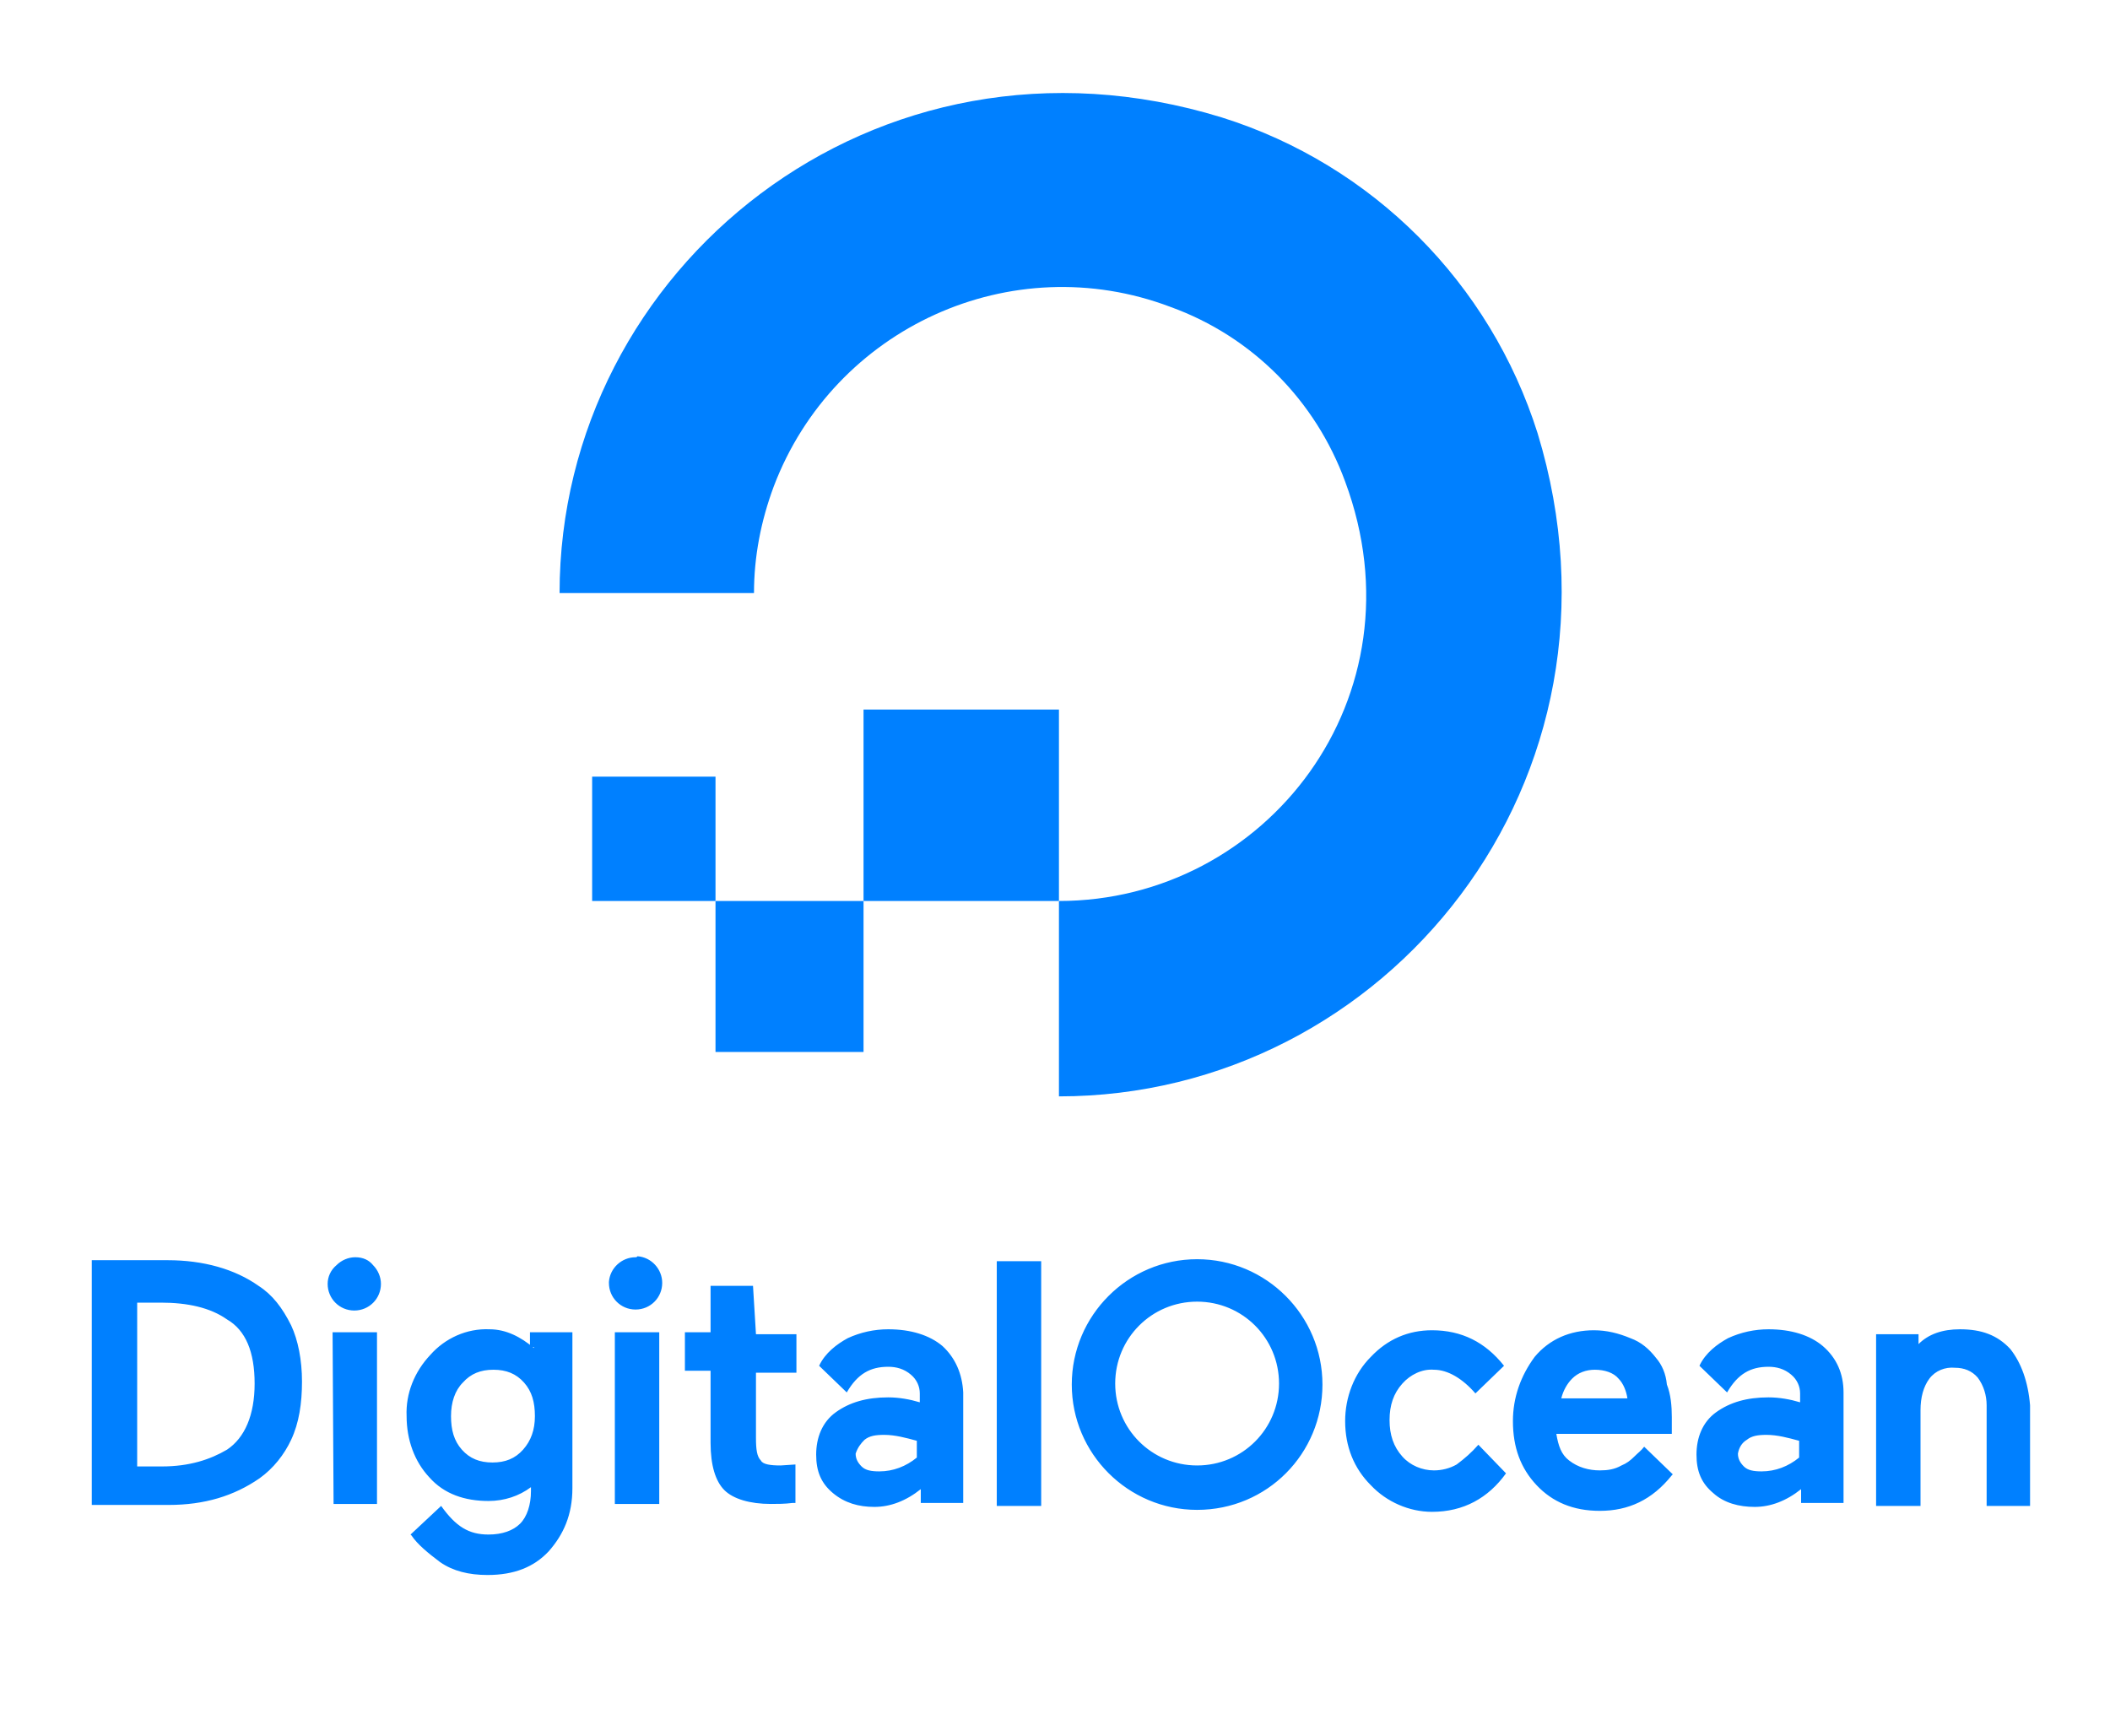
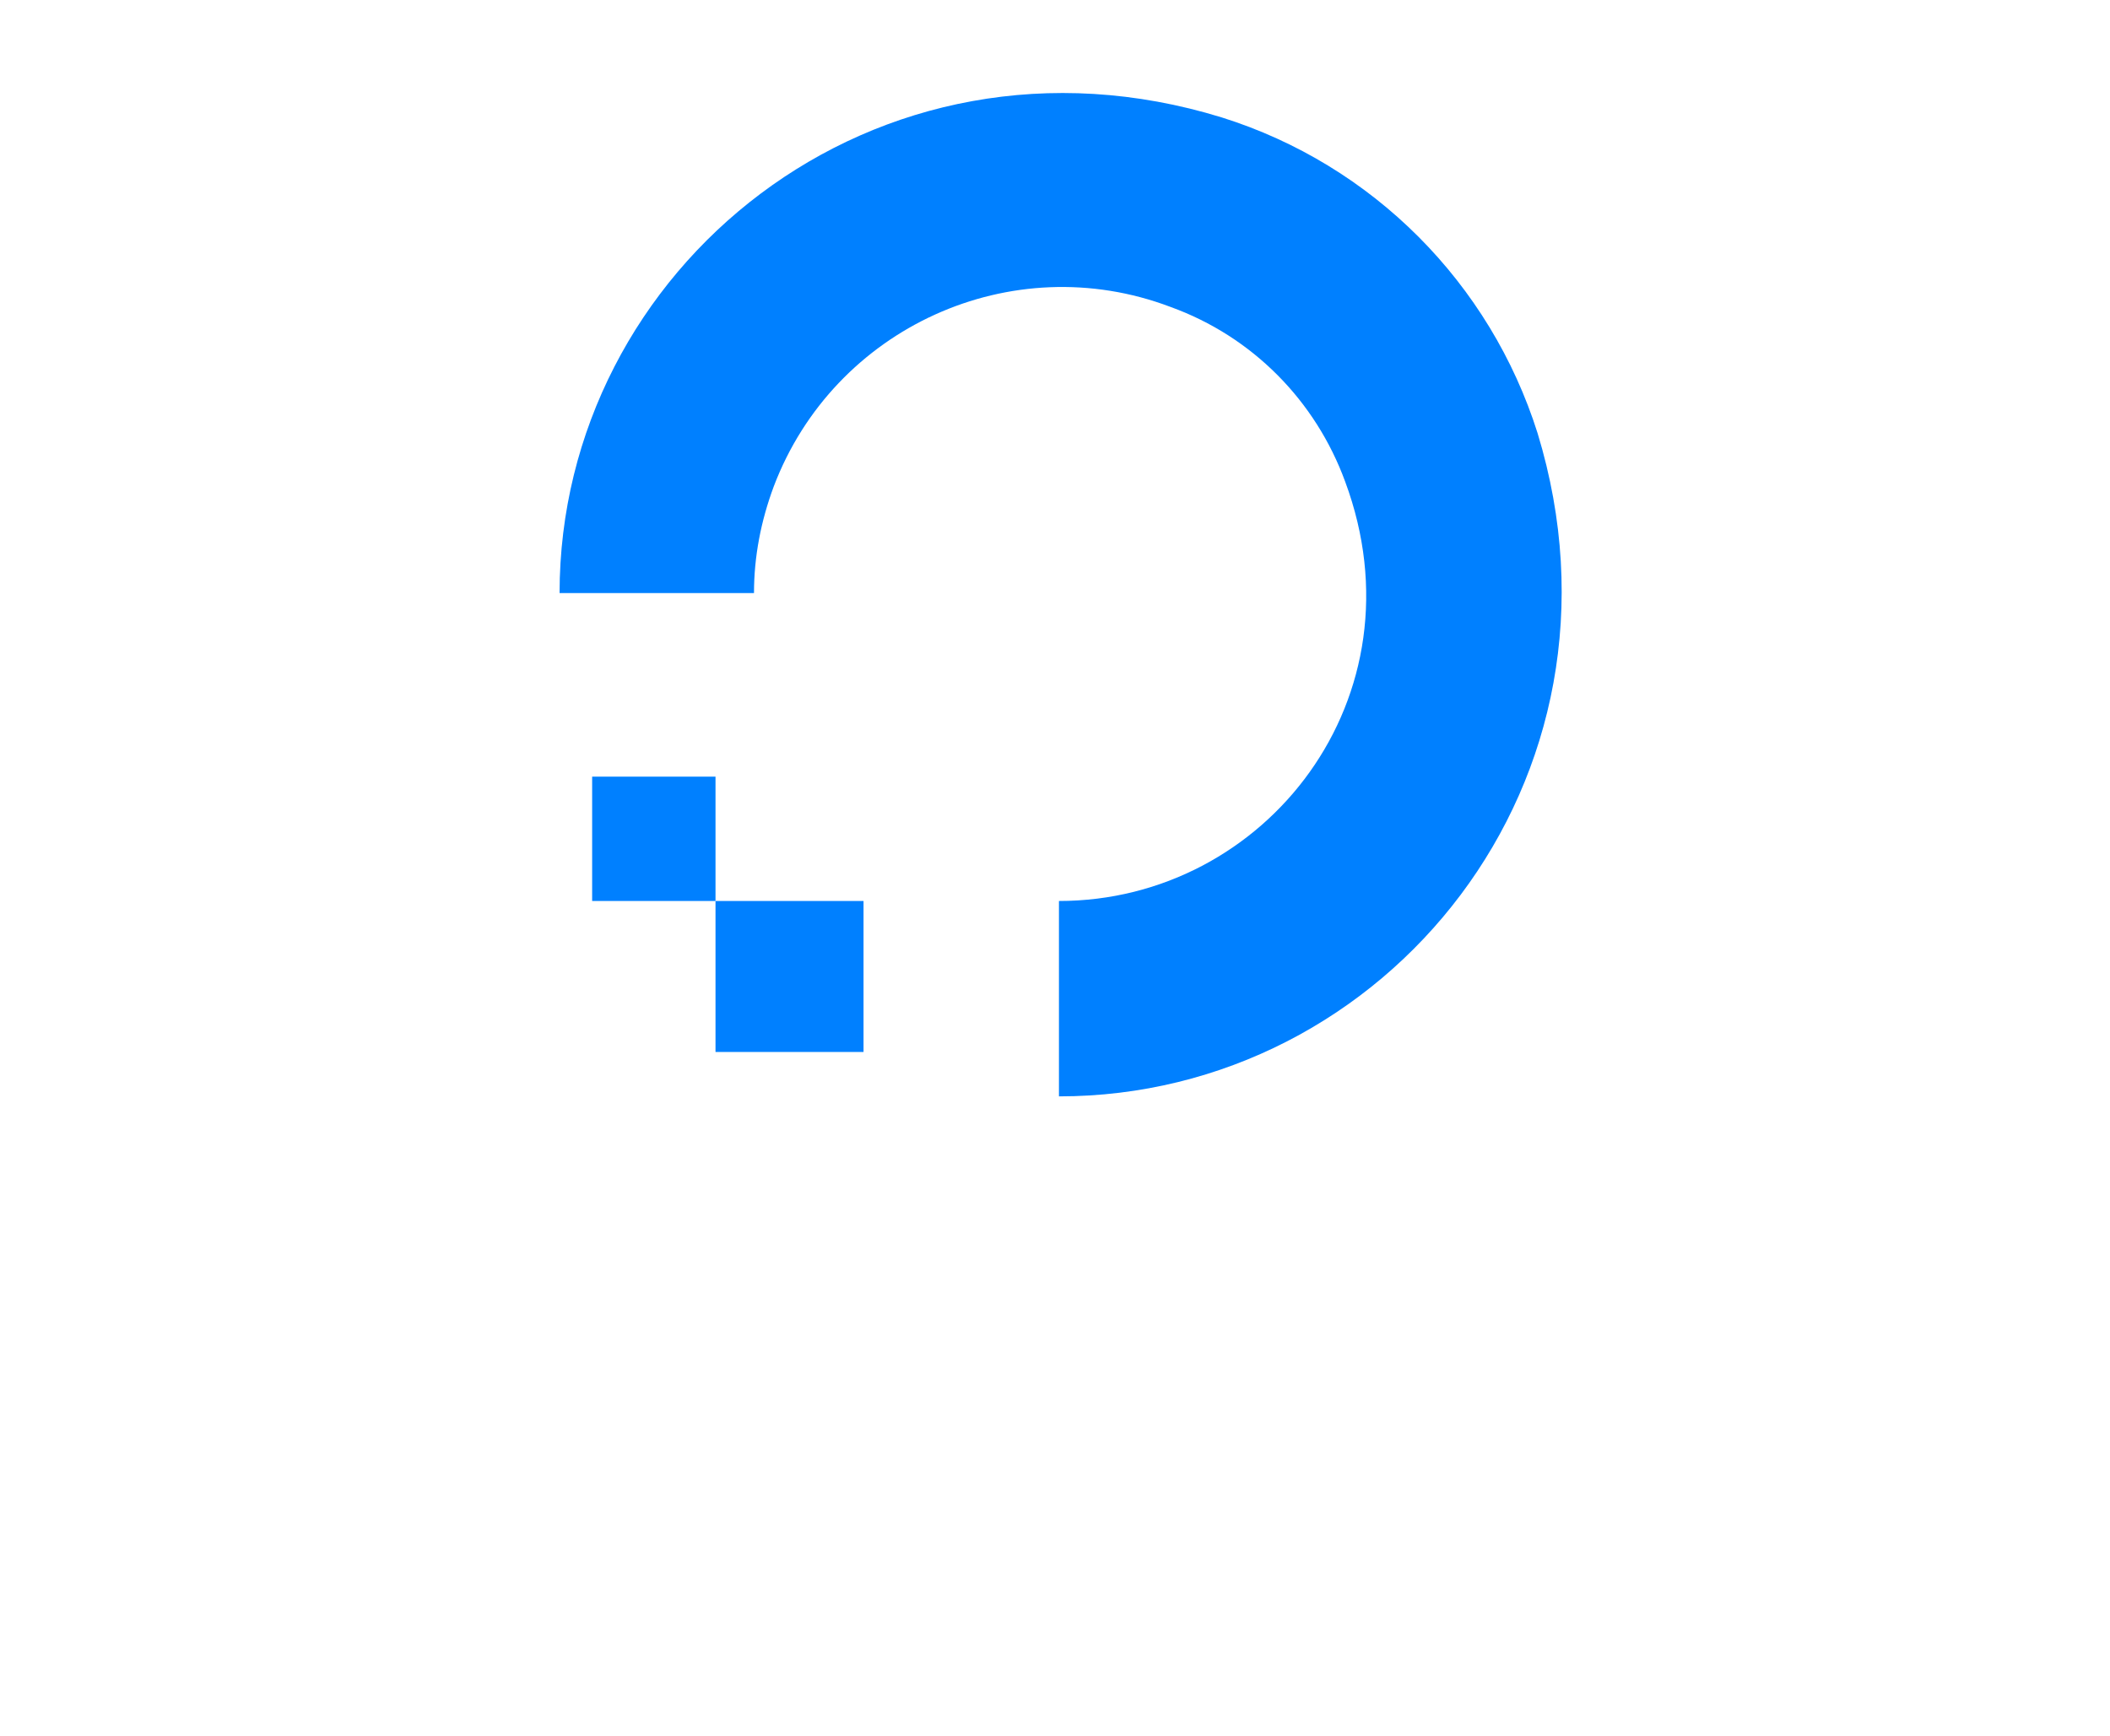
<svg xmlns="http://www.w3.org/2000/svg" id="svg2" x="0px" y="0px" viewBox="0 0 213.8 175.9" style="enable-background:new 0 0 213.8 175.9;" xml:space="preserve">
  <style type="text/css">
	.st0{clip-path:url(#SVGID_2_);}
	.st1{fill:#264670;}
	.st2{fill:#8A8A89;}
	.st3{fill:#0080FF;}
</style>
-   <path class="st3" d="M26.2,130.3c-2.4-1.7-5.6-2.6-9.2-2.6H9.3v24.8h7.8c3.6,0,6.6-0.9,9.2-2.7c1.4-1,2.5-2.4,3.2-3.9  c0.8-1.7,1.1-3.7,1.1-5.9s-0.4-4.2-1.1-5.7C28.6,132.5,27.6,131.2,26.2,130.3L26.2,130.3z M13.9,132h2.4c2.7,0,5,0.5,6.7,1.7  c1.9,1.1,2.8,3.3,2.8,6.5c0,3.2-1,5.5-2.8,6.7c-1.7,1-3.8,1.7-6.6,1.7h-2.5V132 M36,127.4c-0.7,0-1.4,0.3-1.9,0.8  c-0.6,0.5-0.9,1.2-0.9,1.9c0,1.5,1.2,2.7,2.7,2.7c1.5,0,2.7-1.2,2.7-2.7c0-0.7-0.3-1.4-0.8-1.9C37.4,127.7,36.8,127.4,36,127.4   M33.7,135h4.5v17.4h-4.4L33.7,135 M54.1,136.6c-1.3-1.1-2.8-1.9-4.5-1.9c-2.3-0.1-4.5,0.9-6,2.6c-1.6,1.7-2.5,3.9-2.4,6.2  c0,2.4,0.8,4.6,2.3,6.2c1.5,1.7,3.6,2.4,6,2.4c1.6,0,3.1-0.5,4.3-1.4v0.4c0,1.4-0.4,2.6-1.1,3.3s-1.8,1.1-3.2,1.1  c-2,0-3.3-0.8-4.8-2.9l-3.1,2.9l0.1,0.1c0.6,0.9,1.7,1.8,2.9,2.7c1.3,0.9,2.9,1.3,4.8,1.3c2.7,0,4.7-0.8,6.2-2.4  c1.5-1.7,2.4-3.7,2.4-6.4V135h-4.3v1.5H54.1 M53,146.9c-0.8,0.9-1.8,1.3-3.1,1.3c-1.3,0-2.3-0.4-3.1-1.3c-0.8-0.9-1.1-2-1.1-3.4  s0.4-2.6,1.2-3.4c0.8-0.9,1.8-1.3,3.1-1.3c1.3,0,2.3,0.4,3.1,1.3c0.8,0.9,1.1,2,1.1,3.4S53.8,146,53,146.9 M62.3,135h4.5v17.4h-4.5  L62.3,135 M64.4,127.4c-1.4,0-2.6,1.1-2.7,2.5c0,0,0,0.1,0,0.1c0,1.5,1.2,2.7,2.7,2.7s2.7-1.2,2.7-2.7c0-1.4-1.1-2.6-2.5-2.7  C64.5,127.4,64.5,127.4,64.4,127.4 M76.3,130.3h-4.3v4.7h-2.6v3.9h2.6v7.3c0,2.3,0.5,3.9,1.4,4.8c0.9,0.9,2.6,1.4,4.7,1.4  c0.7,0,1.4,0,2.2-0.1h0.3v-3.9l-1.5,0.1c-1,0-1.8-0.1-2-0.5c-0.4-0.4-0.5-1.1-0.5-2.3v-6.6h4.1v-3.9h-4.1L76.3,130.3 M101,127.8h4.5  v24.8H101L101,127.8 M149.8,146.4c-0.7,0.8-1.4,1.4-2.2,2c-0.7,0.4-1.5,0.6-2.3,0.6c-1.2,0-2.4-0.5-3.2-1.4c-0.9-1-1.3-2.2-1.3-3.7  c0-1.5,0.4-2.7,1.3-3.7c0.8-0.9,2-1.5,3.2-1.4c1.4,0,2.9,0.9,4.2,2.4l2.9-2.8c-1.9-2.4-4.3-3.6-7.3-3.6c-2.4,0-4.5,0.9-6.2,2.7  c-1.7,1.7-2.6,4.1-2.6,6.5c0,2.6,0.9,4.8,2.6,6.5c1.6,1.7,3.9,2.7,6.2,2.7c3.2,0,5.7-1.4,7.5-3.9L149.8,146.4 M167.8,137.6  c-0.7-0.9-1.5-1.6-2.6-2c-1.2-0.5-2.4-0.8-3.7-0.8c-2.4,0-4.5,0.9-6,2.7c-1.4,1.9-2.2,4.1-2.2,6.5c0,2.7,0.8,4.8,2.4,6.5  s3.7,2.6,6.4,2.6c2.9,0,5.3-1.1,7.3-3.6l0.1-0.1l-2.9-2.8c-0.3,0.4-0.6,0.6-1,1c-0.4,0.4-0.8,0.7-1.3,0.9c-0.7,0.4-1.4,0.5-2.2,0.5  c-1.1,0-2.2-0.3-3.1-1c-0.8-0.6-1.1-1.5-1.3-2.7h11.7v-1.7c0-1.1-0.1-2.3-0.5-3.3C168.8,139.2,168.4,138.3,167.8,137.6 M158.2,141.7  c0.2-0.8,0.6-1.5,1.1-2c0.6-0.6,1.4-0.9,2.3-0.9c1,0,1.9,0.3,2.4,0.9c0.5,0.5,0.8,1.3,0.9,2H158.2 M184.7,136.4  c-1.3-1.1-3.2-1.7-5.5-1.7c-1.4,0-2.8,0.3-4.1,0.9c-1.1,0.6-2.3,1.5-2.9,2.8l2.8,2.7c1.1-1.9,2.4-2.6,4.2-2.6c0.8,0,1.6,0.2,2.3,0.8  c0.6,0.5,0.9,1.2,0.9,1.9v0.9c-1-0.3-2.1-0.5-3.2-0.5c-2.2,0-3.9,0.5-5.3,1.5c-1.4,1-2,2.6-2,4.3c0,1.7,0.5,2.9,1.7,3.9  c1.1,1,2.6,1.4,4.2,1.4s3.2-0.6,4.7-1.8v1.4h4.3v-11.2C186.8,139.2,186.1,137.6,184.7,136.4 M177,145.9c0.5-0.4,1.1-0.5,2-0.5  c1.1,0,2.2,0.3,3.3,0.6v1.7c-1.1,0.9-2.4,1.4-3.8,1.4c-0.8,0-1.4-0.1-1.8-0.5c-0.4-0.4-0.6-0.8-0.6-1.3  C176.2,146.7,176.5,146.2,177,145.9 M203.7,136.7c-1.3-1.4-2.9-2-5.1-2c-1.8,0-3.2,0.5-4.2,1.5v-1h-4.3v17.4h4.5v-9.7  c0-1.3,0.3-2.4,0.9-3.2c0.6-0.8,1.6-1.2,2.6-1.1c0.9,0,1.7,0.3,2.3,1c0.6,0.8,0.9,1.8,0.9,2.8v10.2h4.4v-10.2  C205.5,140,204.8,138.1,203.7,136.7 M95.5,136.4c-1.3-1.1-3.2-1.7-5.5-1.7c-1.4,0-2.8,0.3-4.1,0.9c-1.1,0.6-2.3,1.5-2.9,2.8l2.8,2.7  c1.1-1.9,2.4-2.6,4.2-2.6c0.8,0,1.6,0.2,2.3,0.8c0.6,0.5,0.9,1.2,0.9,1.9v0.9c-1-0.3-2.1-0.5-3.2-0.5c-2.2,0-3.9,0.5-5.3,1.5  c-1.4,1-2,2.6-2,4.3c0,1.7,0.5,2.9,1.7,3.9s2.6,1.4,4.2,1.4c1.6,0,3.2-0.6,4.7-1.8v1.4h4.3v-11.2C97.5,139.2,96.8,137.6,95.5,136.4   M87.6,145.9c0.5-0.4,1.1-0.5,2-0.5c1.1,0,2.2,0.3,3.3,0.6v1.7c-1.1,0.9-2.4,1.4-3.8,1.4c-0.8,0-1.4-0.1-1.8-0.5  c-0.4-0.4-0.6-0.8-0.6-1.3C86.9,146.7,87.2,146.3,87.6,145.9 M121.3,153c-7,0-12.7-5.7-12.7-12.7s5.7-12.7,12.7-12.7  s12.7,5.7,12.7,12.7c0,0,0,0,0,0C134,147.3,128.4,153,121.3,153 M121.3,131.9c-4.6,0-8.3,3.7-8.3,8.3c0,4.6,3.7,8.3,8.3,8.3  c4.6,0,8.3-3.7,8.3-8.3c0,0,0,0,0,0C129.6,135.6,125.9,131.9,121.3,131.9C121.3,131.9,121.3,131.9,121.3,131.9" />
  <g>
    <path class="st3" d="M107.3,111.1V91.3c21,0,37.1-20.7,29-42.5c-3-8.2-9.4-14.7-17.7-17.7c-16.1-6.1-34.1,2.1-40.2,18.2   c-1.3,3.5-2,7.1-2,10.8H56.7c0-32.9,32-59,67.1-48.2c15.3,4.8,27.2,16.8,32,32C166.5,79,140.5,111.1,107.3,111.1z" />
-     <polyline class="st3" points="107.3,91.3 87.5,91.3 87.5,71.9 107.3,71.9  " />
    <polyline class="st3" points="87.5,106.6 72.5,106.6 72.5,91.3 87.5,91.3 87.5,106.6  " />
    <polyline class="st3" points="72.5,91.3 60,91.3 60,78.7 72.5,78.7  " />
  </g>
</svg>